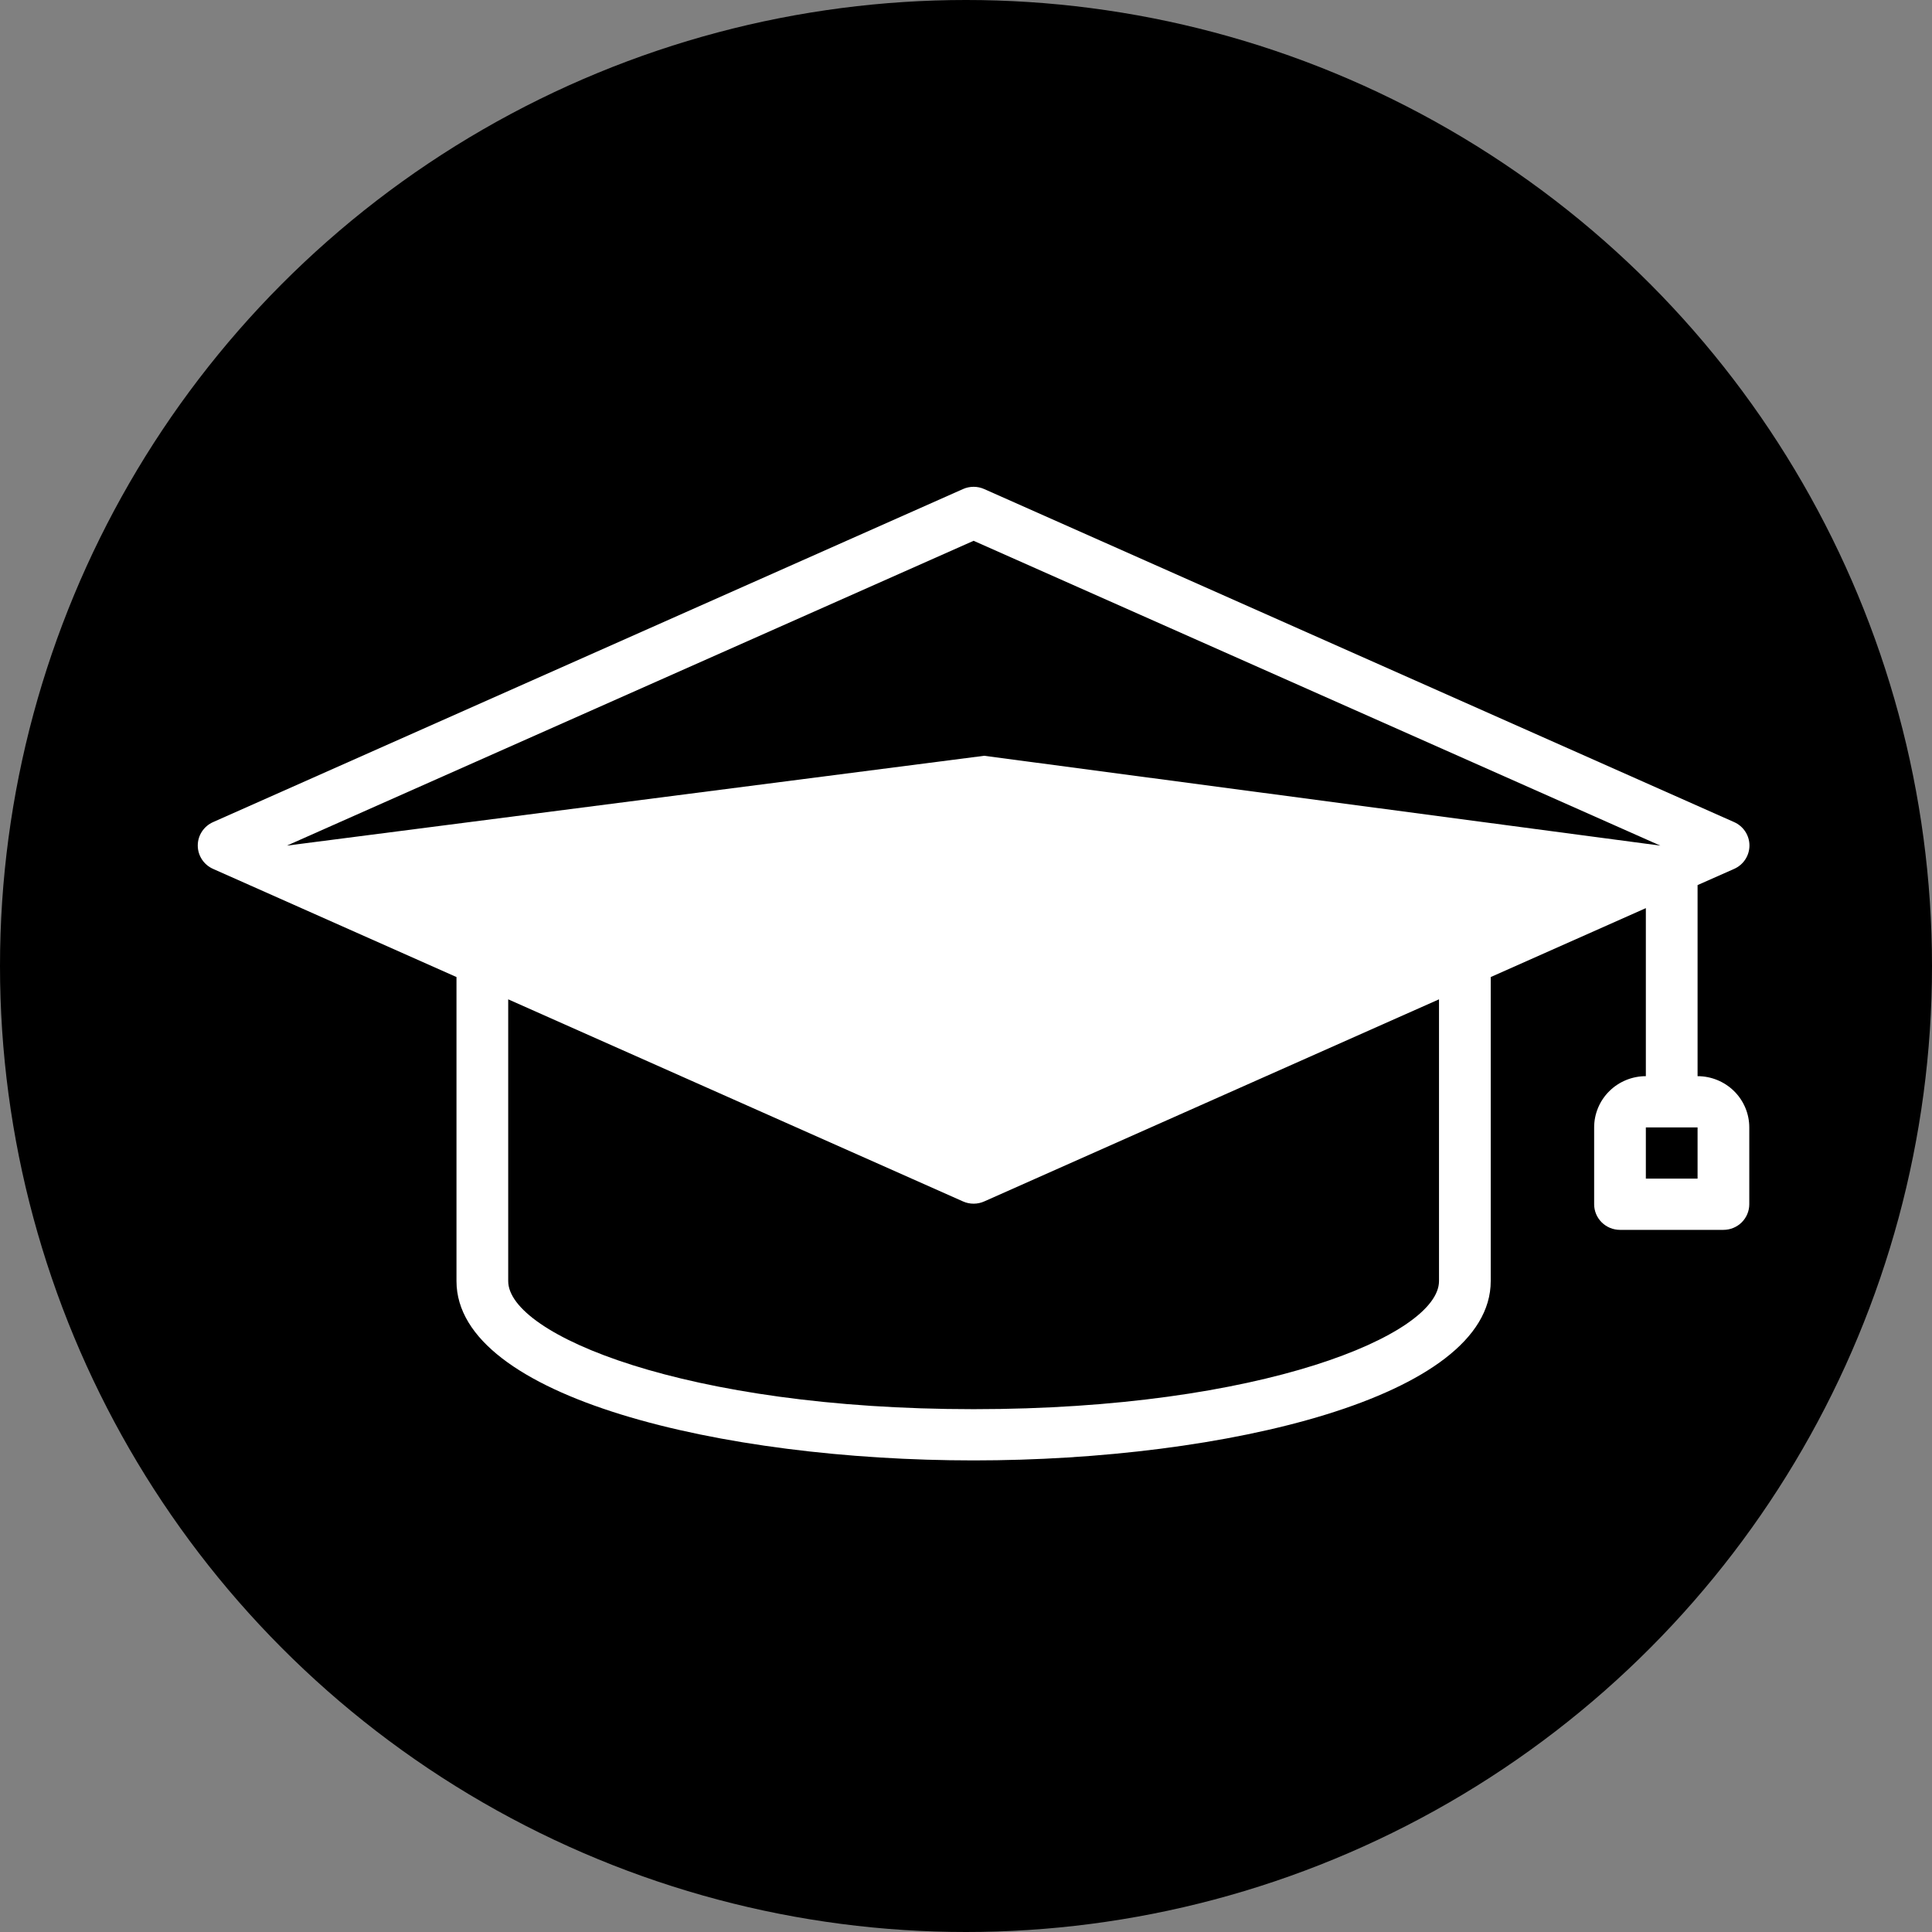
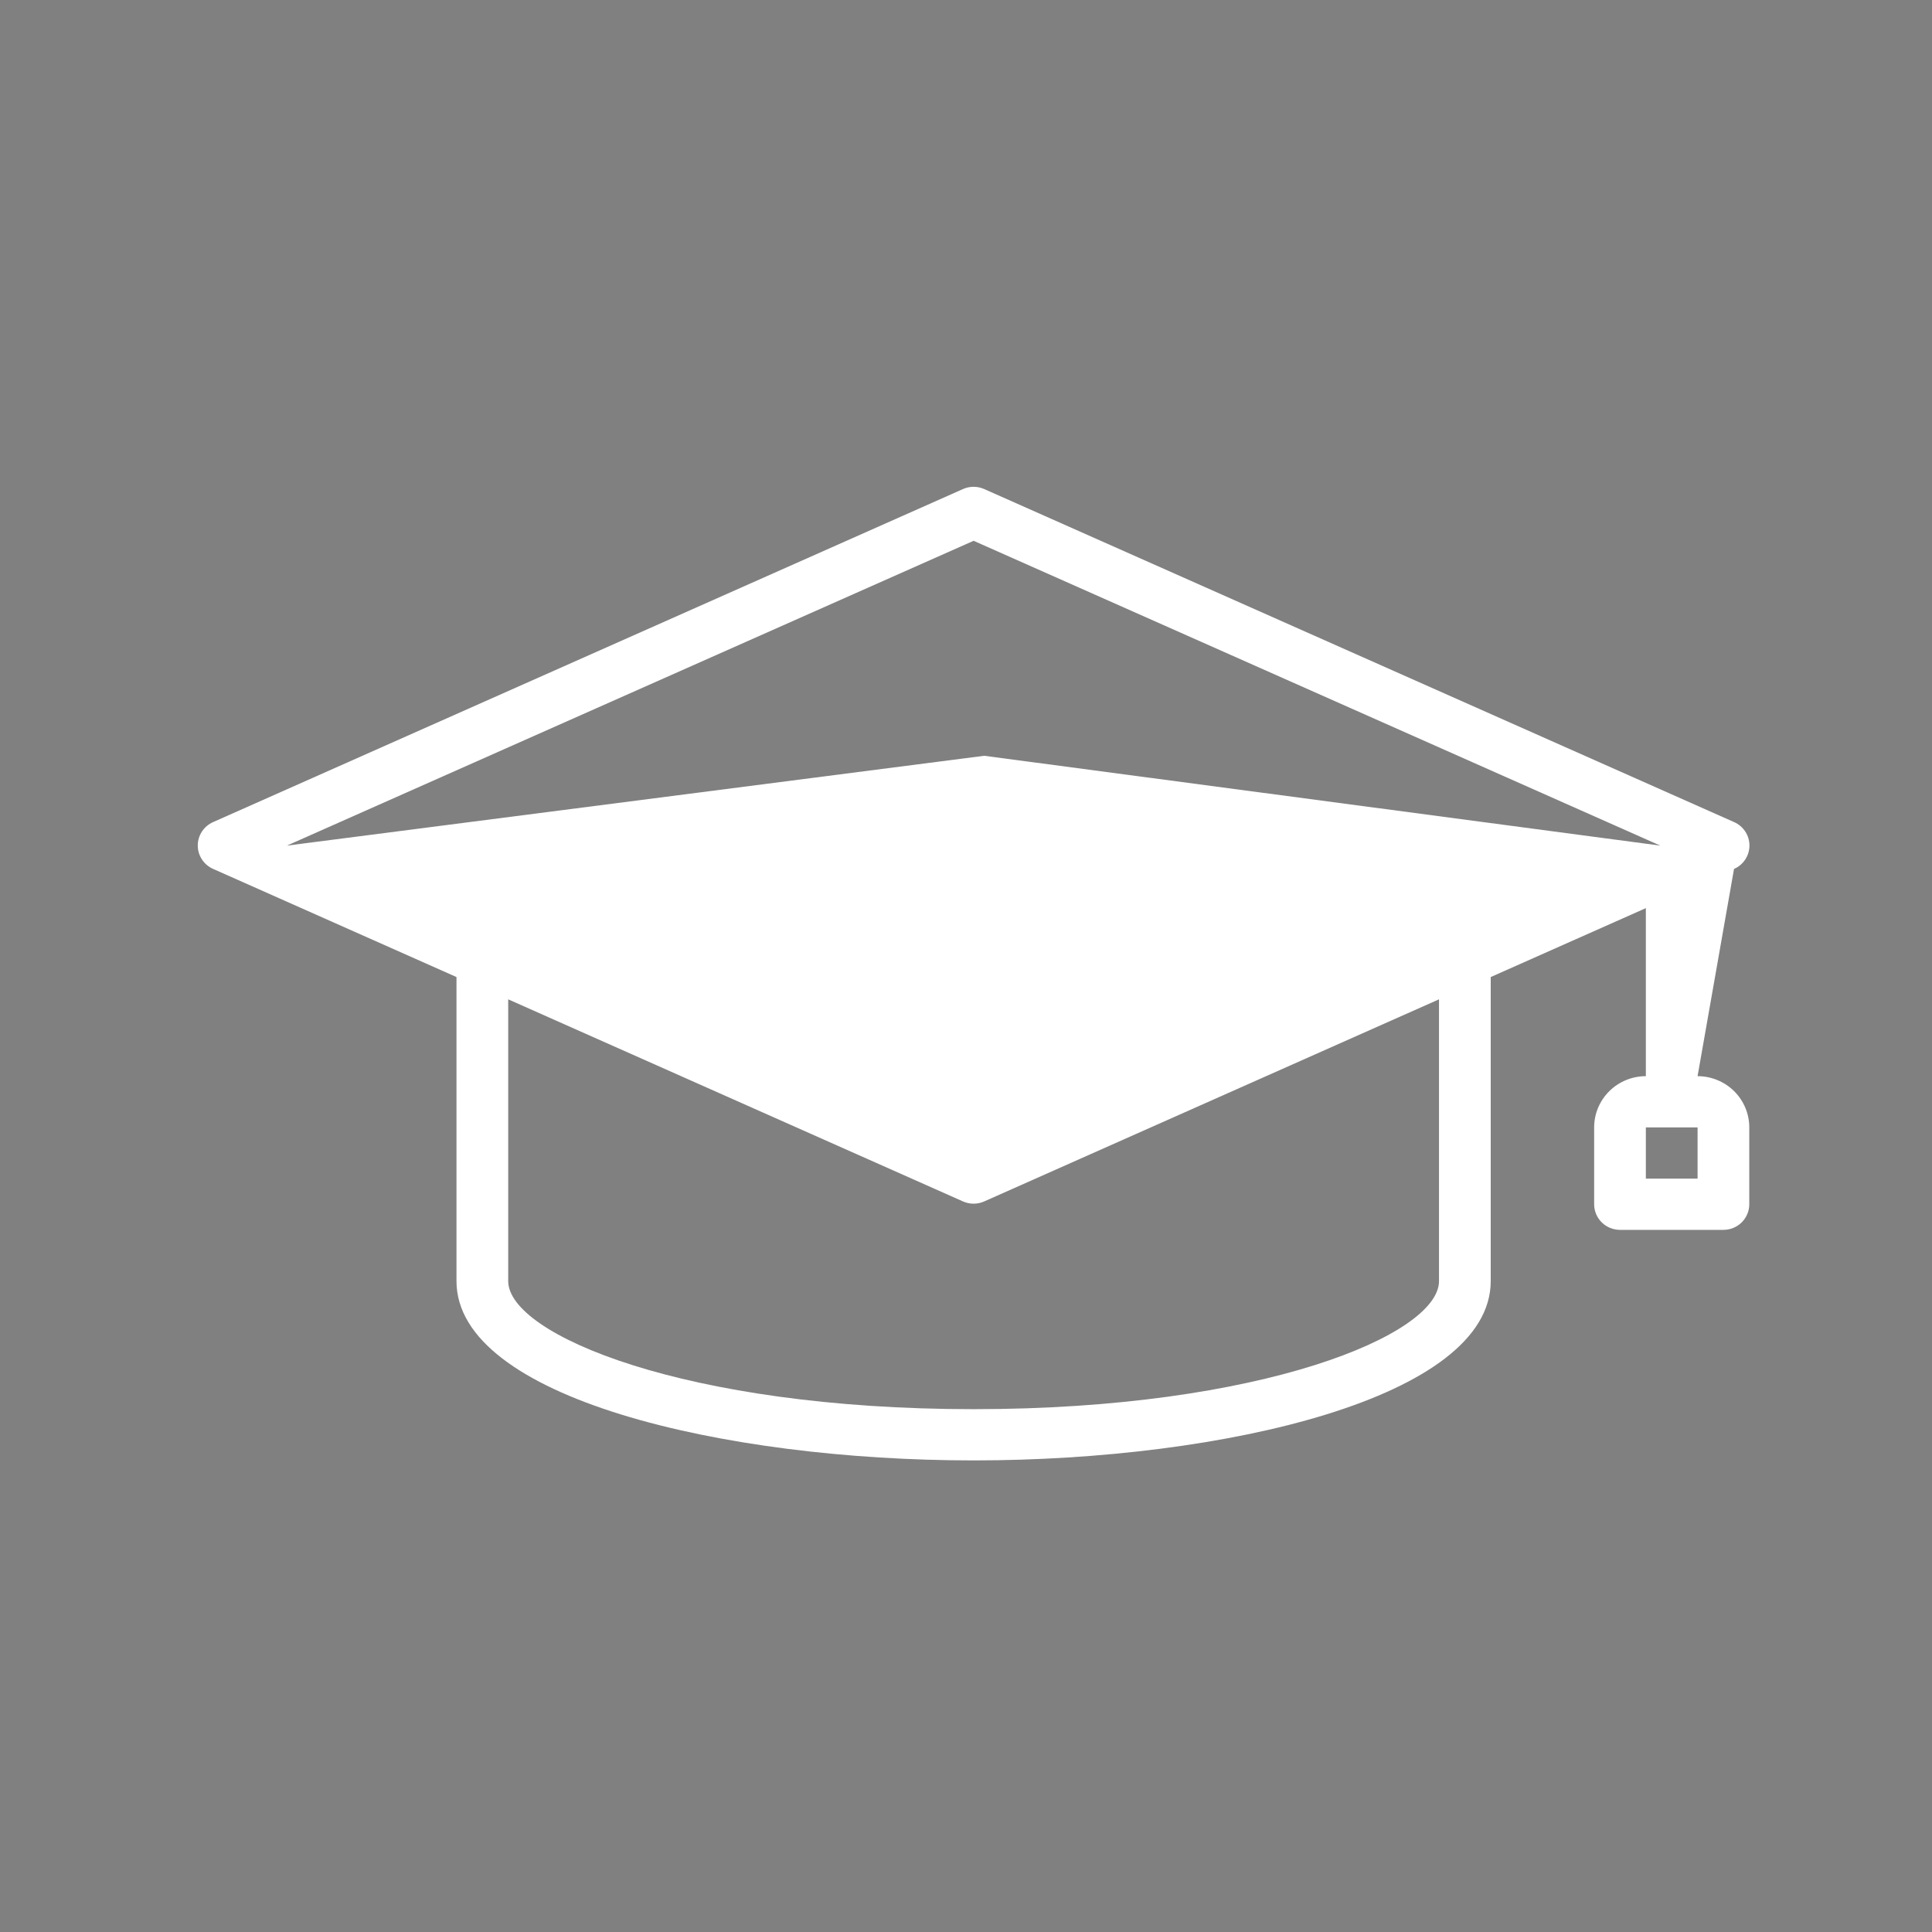
<svg xmlns="http://www.w3.org/2000/svg" width="127" height="127" viewBox="0 0 127 127" fill="none">
  <rect x="0" y="0" width="127" height="127" fill="#808080" stroke="none" />
-   <circle cx="63.5" cy="63.5" r="63.5" fill="black" />
-   <path d="M113.986 57.12C114.288 56.988 114.544 56.772 114.724 56.499C114.904 56.225 115 55.906 115 55.579C115 55.252 114.904 54.933 114.724 54.659C114.544 54.386 114.288 54.17 113.986 54.038L64.697 32.148C64.478 32.05 64.24 32 64 32C63.76 32 63.522 32.05 63.303 32.148L14.014 54.038C13.712 54.17 13.456 54.386 13.276 54.659C13.096 54.933 13 55.252 13 55.579C13 55.906 13.096 56.225 13.276 56.499C13.456 56.772 13.712 56.988 14.014 57.12L30.007 64.226V84.213C30.007 91.874 47.514 96 64 96C80.486 96 97.993 91.874 97.993 84.213V64.226L108.19 59.696V70.742C107.289 70.742 106.424 71.097 105.787 71.728C105.149 72.36 104.791 73.217 104.791 74.11V79.161C104.791 79.608 104.97 80.036 105.289 80.352C105.608 80.668 106.04 80.845 106.491 80.845H113.289C113.74 80.845 114.172 80.668 114.491 80.352C114.81 80.036 114.989 79.608 114.989 79.161V74.11C114.989 73.217 114.631 72.36 113.993 71.728C113.356 71.097 112.491 70.742 111.59 70.742V58.181L113.986 57.12ZM111.59 77.478H108.19V74.11H111.59V77.478ZM64 35.549L109.142 55.587L64.697 49.681L18.858 55.587L64 35.549ZM94.593 84.213C94.593 87.732 82.951 92.632 64 92.632C45.049 92.632 33.407 87.732 33.407 84.213V65.691L63.303 78.976C63.522 79.074 63.76 79.124 64 79.124C64.24 79.124 64.478 79.074 64.697 78.976L94.593 65.691V84.213Z" fill="white" />
+   <path d="M113.986 57.12C114.288 56.988 114.544 56.772 114.724 56.499C114.904 56.225 115 55.906 115 55.579C115 55.252 114.904 54.933 114.724 54.659C114.544 54.386 114.288 54.17 113.986 54.038L64.697 32.148C64.478 32.05 64.24 32 64 32C63.76 32 63.522 32.05 63.303 32.148L14.014 54.038C13.712 54.17 13.456 54.386 13.276 54.659C13.096 54.933 13 55.252 13 55.579C13 55.906 13.096 56.225 13.276 56.499C13.456 56.772 13.712 56.988 14.014 57.12L30.007 64.226V84.213C30.007 91.874 47.514 96 64 96C80.486 96 97.993 91.874 97.993 84.213V64.226L108.19 59.696V70.742C107.289 70.742 106.424 71.097 105.787 71.728C105.149 72.36 104.791 73.217 104.791 74.11V79.161C104.791 79.608 104.97 80.036 105.289 80.352C105.608 80.668 106.04 80.845 106.491 80.845H113.289C113.74 80.845 114.172 80.668 114.491 80.352C114.81 80.036 114.989 79.608 114.989 79.161V74.11C114.989 73.217 114.631 72.36 113.993 71.728C113.356 71.097 112.491 70.742 111.59 70.742L113.986 57.12ZM111.59 77.478H108.19V74.11H111.59V77.478ZM64 35.549L109.142 55.587L64.697 49.681L18.858 55.587L64 35.549ZM94.593 84.213C94.593 87.732 82.951 92.632 64 92.632C45.049 92.632 33.407 87.732 33.407 84.213V65.691L63.303 78.976C63.522 79.074 63.76 79.124 64 79.124C64.24 79.124 64.478 79.074 64.697 78.976L94.593 65.691V84.213Z" fill="white" />
</svg>